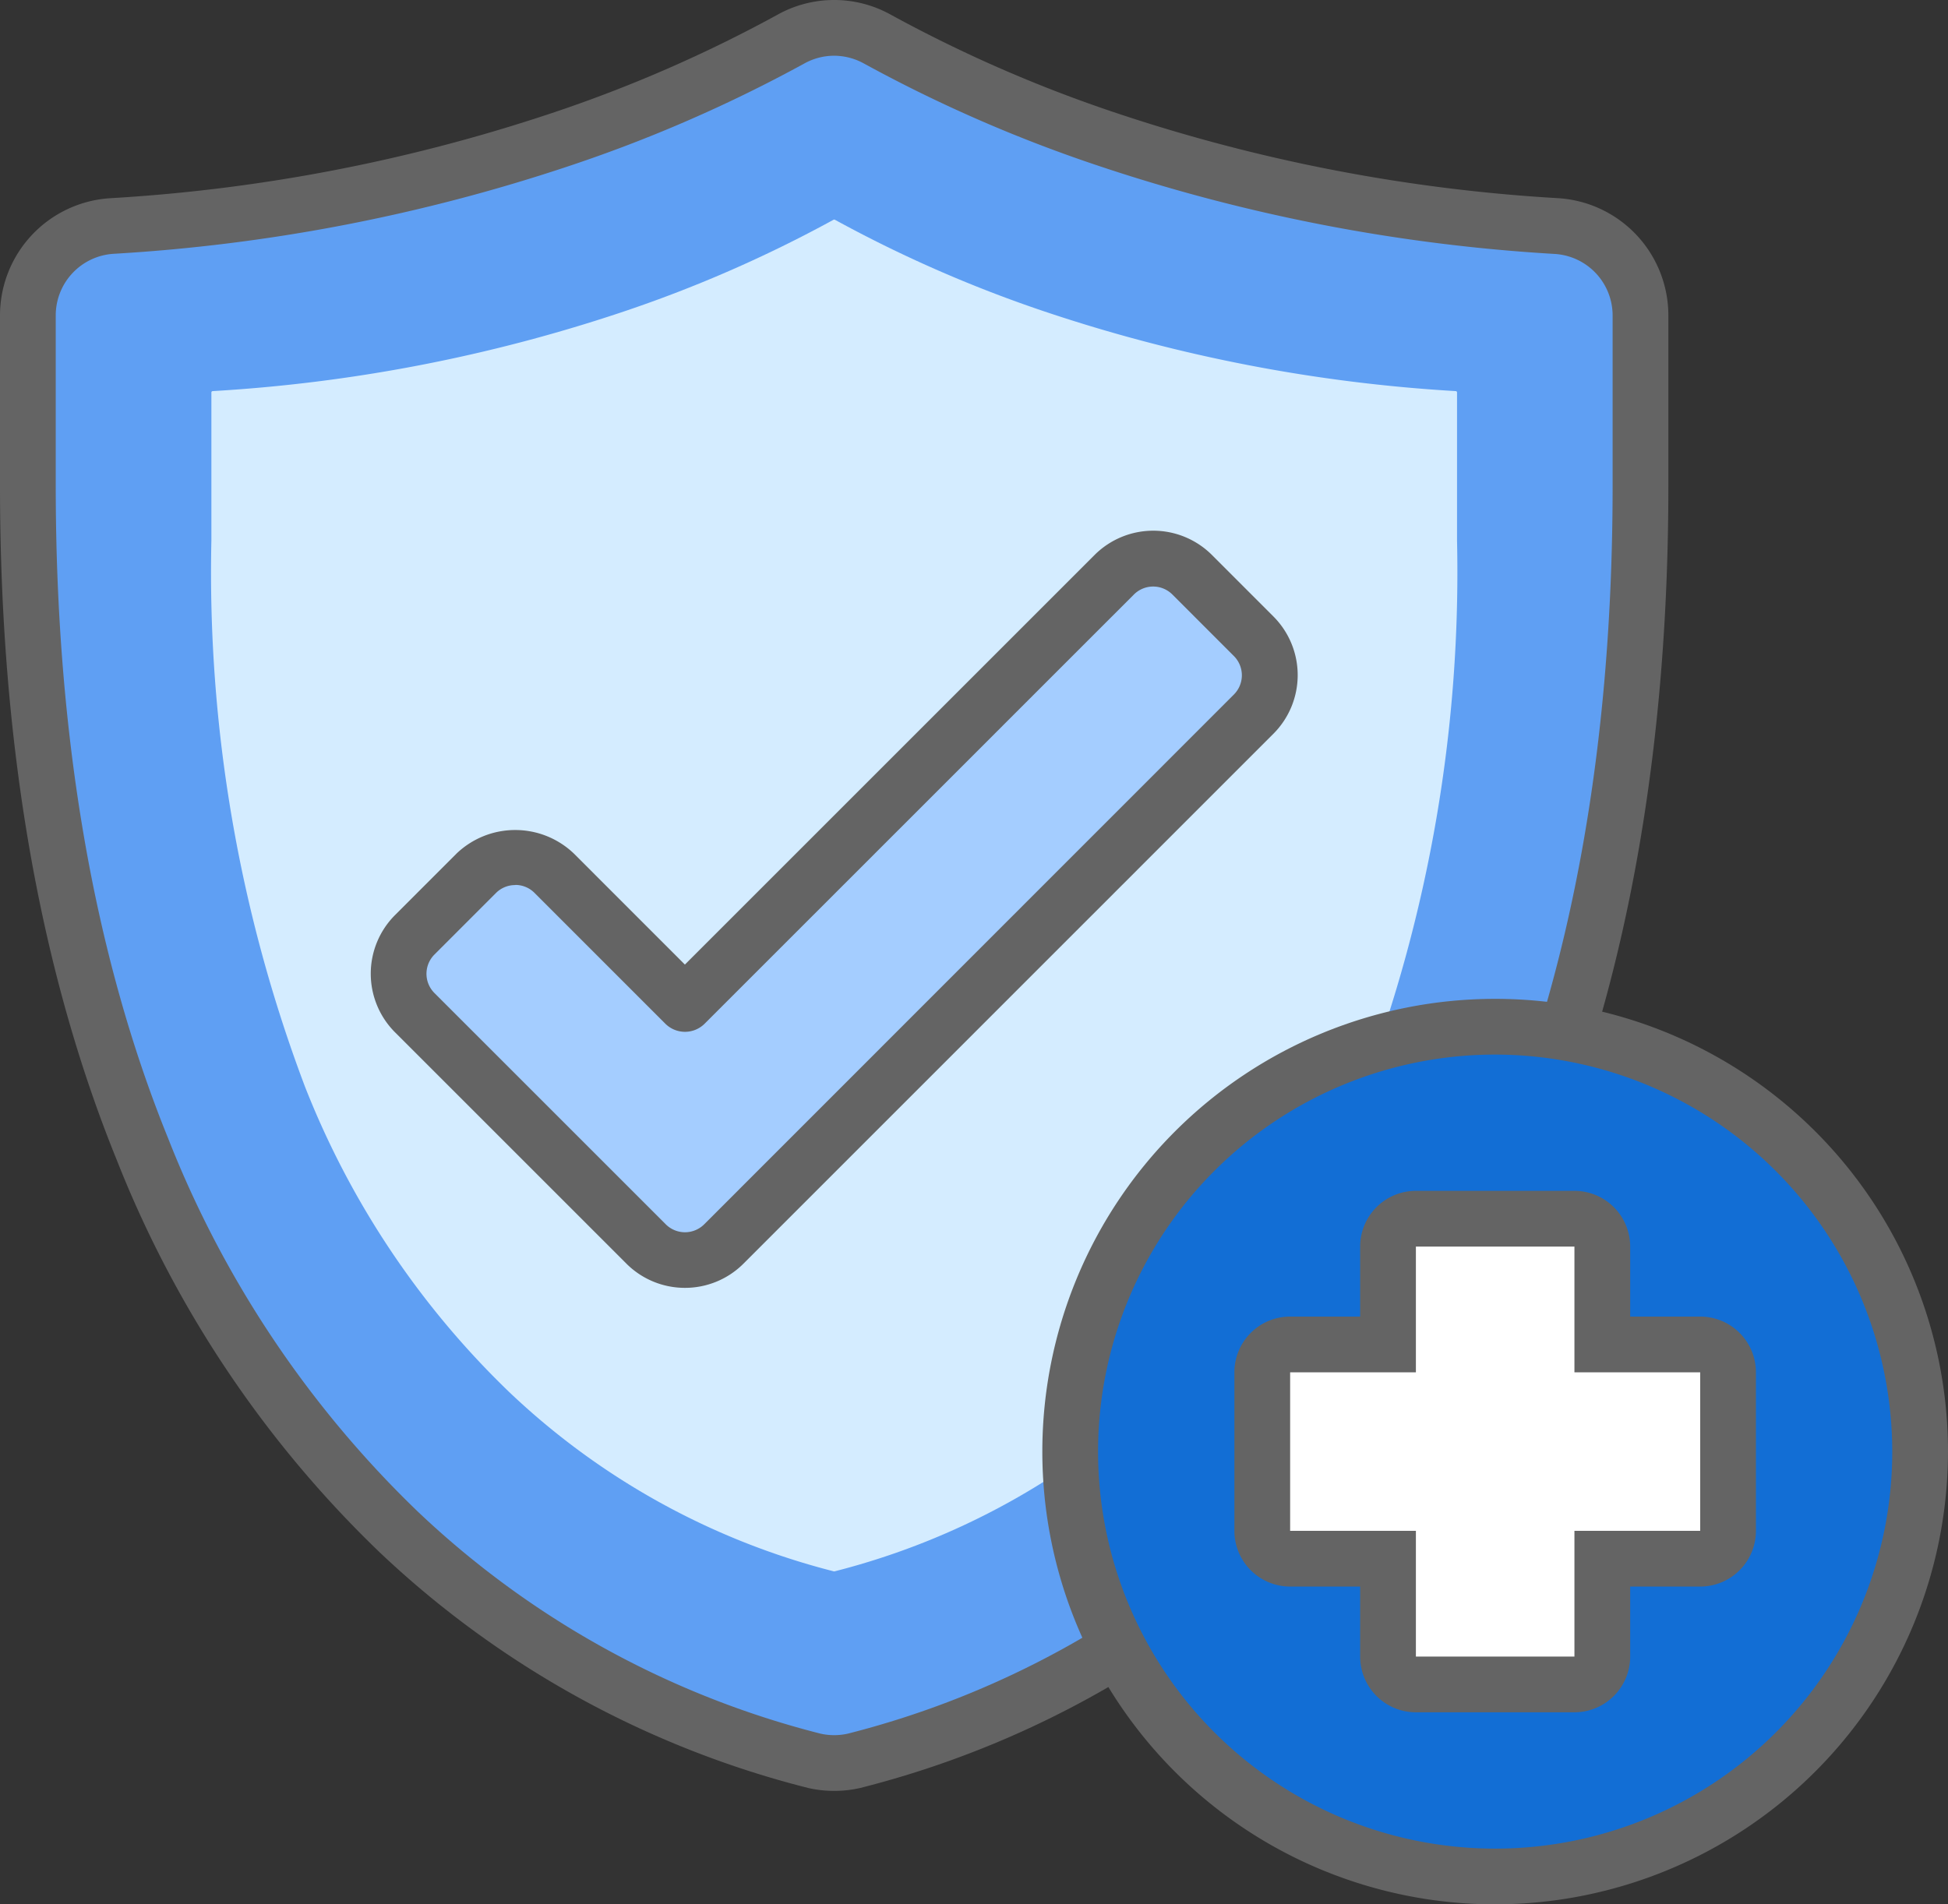
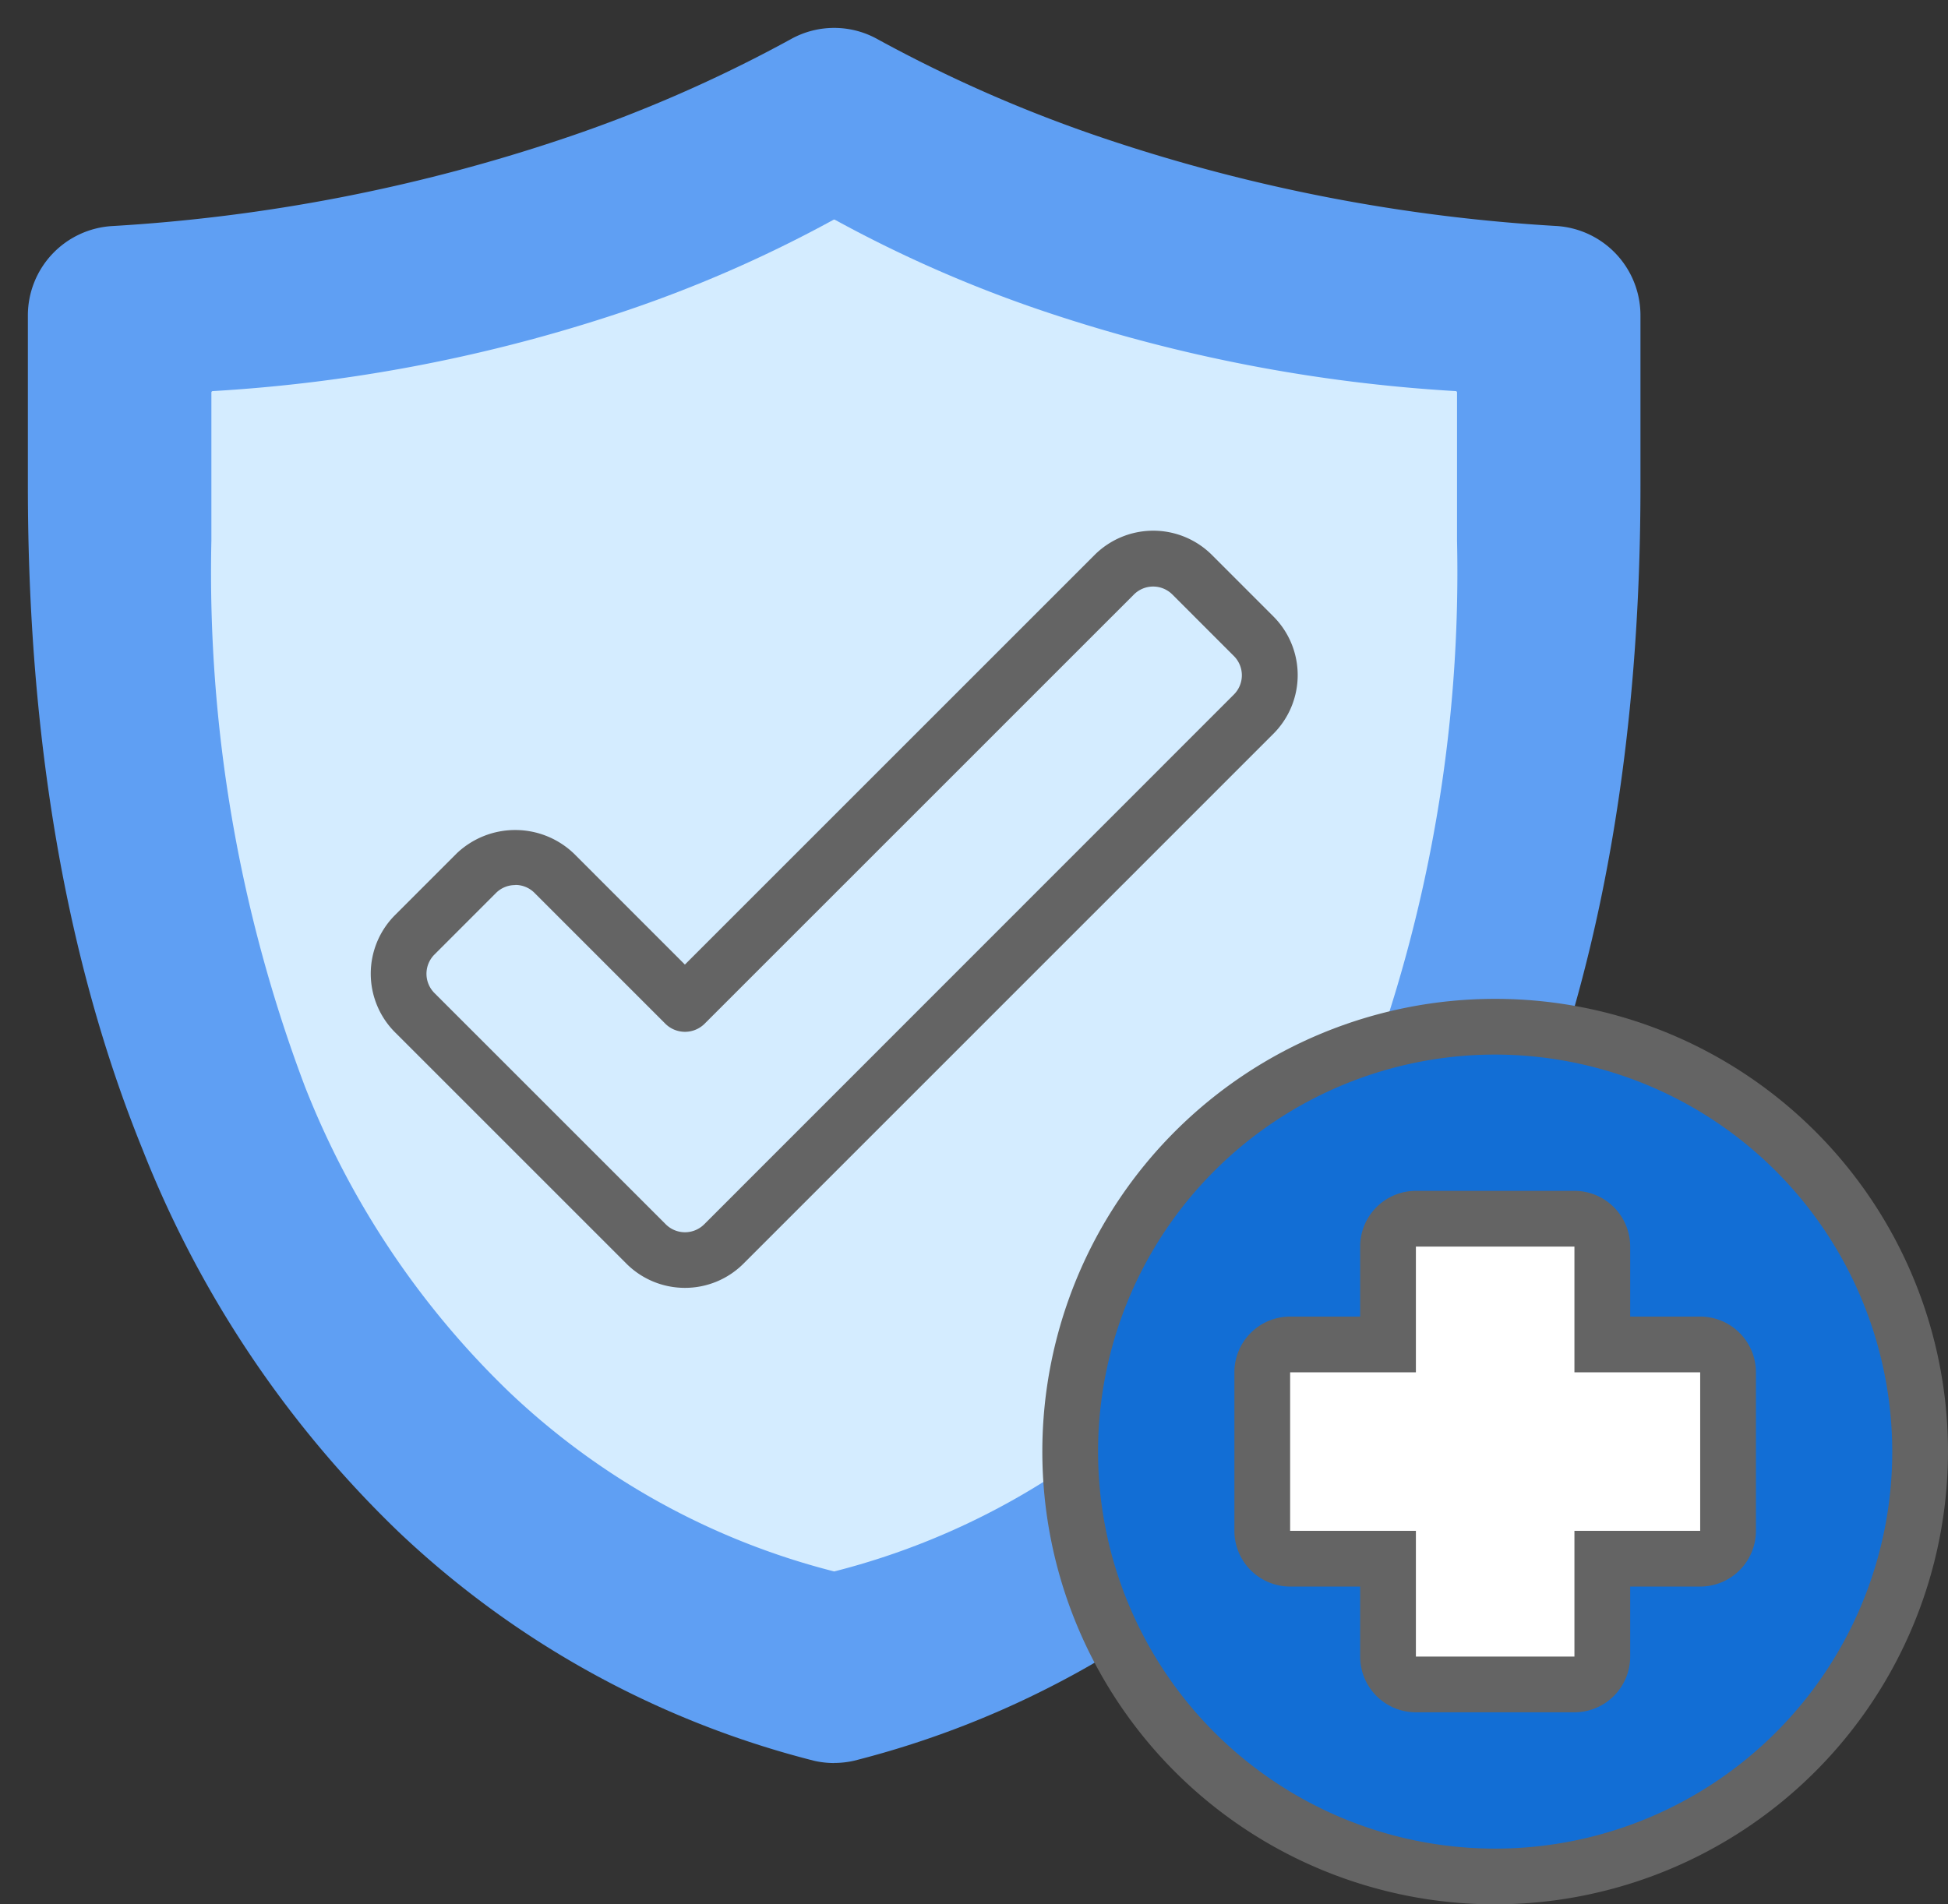
<svg xmlns="http://www.w3.org/2000/svg" data-name="Component 1066 – 1" width="69.891" height="68.338" viewBox="0 0 69.891 68.338">
  <rect x="0" y="0" width="69.891" height="68.338" fill="#333333" stroke="none" />
  <defs>
    <clipPath id="m5o3q615ya">
      <path data-name="Rectangle 9050" style="fill:none" d="M0 0h69.891v68.338H0z" />
    </clipPath>
  </defs>
  <g data-name="Group 40686" style="clip-path:url(#m5o3q615ya)">
    <path data-name="Path 45061" d="M29.928 63.267a3.207 3.207 0 0 1-.718-.081 33.671 33.671 0 0 1-14.91-8.215 38.737 38.737 0 0 1-9.192-13.739C2.382 34.516 1 26.512 1 17.441v-6.128a3.214 3.214 0 0 1 3.012-3.2 62.217 62.217 0 0 0 16.076-3.097 50.393 50.393 0 0 0 8.283-3.609 3.192 3.192 0 0 1 3.115 0 50.353 50.353 0 0 0 8.283 3.609A62.217 62.217 0 0 0 55.845 8.11a3.214 3.214 0 0 1 3.012 3.2v6.128c0 9.071-1.382 17.076-4.108 23.791a38.728 38.728 0 0 1-9.194 13.739 33.691 33.691 0 0 1-14.909 8.215 3.207 3.207 0 0 1-.718.081" style="fill:#5f9ff3" />
-     <path data-name="Path 45062" d="M29.928 64.267a4.2 4.2 0 0 1-.94-.107 34.718 34.718 0 0 1-15.372-8.46 39.712 39.712 0 0 1-9.434-14.092C1.407 34.773 0 26.642 0 17.441v-6.128a4.216 4.216 0 0 1 3.951-4.2 61.175 61.175 0 0 0 15.818-3.045A49.439 49.439 0 0 0 27.886.533a4.178 4.178 0 0 1 4.085 0 49.53 49.53 0 0 0 8.118 3.535 61.175 61.175 0 0 0 15.818 3.044 4.215 4.215 0 0 1 3.951 4.2v6.128c0 9.2-1.408 17.331-4.182 24.167A39.7 39.7 0 0 1 46.241 55.7a34.705 34.705 0 0 1-15.371 8.46 4.213 4.213 0 0 1-.942.107m0-62.267a2.206 2.206 0 0 0-1.071.279 51.379 51.379 0 0 1-8.45 3.682A63.141 63.141 0 0 1 4.074 9.108 2.213 2.213 0 0 0 2 11.313v6.128c0 8.942 1.358 16.82 4.035 23.415a37.746 37.746 0 0 0 8.955 13.388 32.638 32.638 0 0 0 14.444 7.967 2.235 2.235 0 0 0 .99 0 32.636 32.636 0 0 0 14.443-7.967 37.748 37.748 0 0 0 8.956-13.388c2.677-6.6 4.035-14.475 4.035-23.415v-6.128a2.212 2.212 0 0 0-2.074-2.2 63.157 63.157 0 0 1-16.334-3.15A51.364 51.364 0 0 1 31 2.281 2.221 2.221 0 0 0 29.928 2" style="fill:#646464" />
    <path data-name="Path 45063" d="M29.929 7.88a.053.053 0 0 0-.024.006 46.551 46.551 0 0 1-7.633 3.329 56.677 56.677 0 0 1-14.642 2.82.049.049 0 0 0-.046.049V19.4a52.2 52.2 0 0 0 3.36 19.6 30.867 30.867 0 0 0 7.316 10.945 26.314 26.314 0 0 0 11.658 6.444.041.041 0 0 0 .022 0 26.325 26.325 0 0 0 11.66-6.444 30.868 30.868 0 0 0 7.316-10.952 52.2 52.2 0 0 0 3.36-19.6v-5.309a.049.049 0 0 0-.046-.049 56.677 56.677 0 0 1-14.642-2.82 46.511 46.511 0 0 1-7.633-3.329.053.053 0 0 0-.024-.006" style="fill:#d4ecff" />
-     <path data-name="Path 45064" d="m23.176 44.638-8.3-8.3a1.977 1.977 0 0 1 0-2.794l2.208-2.208a1.977 1.977 0 0 1 2.794 0l4.692 4.692 15.4-15.4a1.975 1.975 0 0 1 2.793 0l2.209 2.208a1.977 1.977 0 0 1 0 2.794L25.97 44.638a1.977 1.977 0 0 1-2.794 0" style="fill:#a4cdff" />
    <path data-name="Path 45065" d="M24.573 46.215a2.967 2.967 0 0 1-2.1-.87l-8.3-8.3a2.976 2.976 0 0 1 0-4.207l2.208-2.209a3.045 3.045 0 0 1 4.208 0l3.984 3.985 14.7-14.7a2.979 2.979 0 0 1 4.208 0l2.208 2.209a2.978 2.978 0 0 1 0 4.207L26.676 45.345a2.964 2.964 0 0 1-2.1.87m-6.092-14.454a.969.969 0 0 0-.69.285l-2.208 2.209a.977.977 0 0 0 0 1.379l8.3 8.3a.976.976 0 0 0 1.38 0l19.005-19.012a.977.977 0 0 0 0-1.379l-2.208-2.209a.976.976 0 0 0-1.38 0l-15.4 15.4a1 1 0 0 1-1.414 0l-4.692-4.693a.968.968 0 0 0-.689-.285" style="fill:#646464" />
    <path data-name="Path 45066" d="M68.891 52.091a15.247 15.247 0 1 1-15.247-15.247 15.247 15.247 0 0 1 15.247 15.247" style="fill:#126ed5" />
    <path data-name="Path 45067" d="M53.644 68.338a16.247 16.247 0 1 1 16.247-16.247 16.265 16.265 0 0 1-16.247 16.247m0-30.494a14.247 14.247 0 1 0 14.247 14.247 14.264 14.264 0 0 0-14.247-14.247" style="fill:#646464" />
    <path data-name="Path 45068" d="M50.8 60.446a1 1 0 0 1-1-1v-3.512h-3.513a1 1 0 0 1-1-1v-5.688a1 1 0 0 1 1-1H49.8v-3.512a1 1 0 0 1 1-1h5.687a1 1 0 0 1 1 1v3.512H61a1 1 0 0 1 1 1v5.688a1 1 0 0 1-1 1h-3.513v3.512a1 1 0 0 1-1 1z" style="fill:#fff" />
    <path data-name="Path 45069" d="M56.488 44.734v4.512H61v5.688h-4.512v4.512H50.8v-4.512h-4.512v-5.688H50.8v-4.512zm0-2H50.8a2 2 0 0 0-2 2v2.512h-2.512a2 2 0 0 0-2 2v5.688a2 2 0 0 0 2 2H48.8v2.512a2 2 0 0 0 2 2h5.688a2 2 0 0 0 2-2v-2.512H61a2 2 0 0 0 2-2v-5.688a2 2 0 0 0-2-2h-2.512v-2.512a2 2 0 0 0-2-2" style="fill:#646464" />
  </g>
</svg>